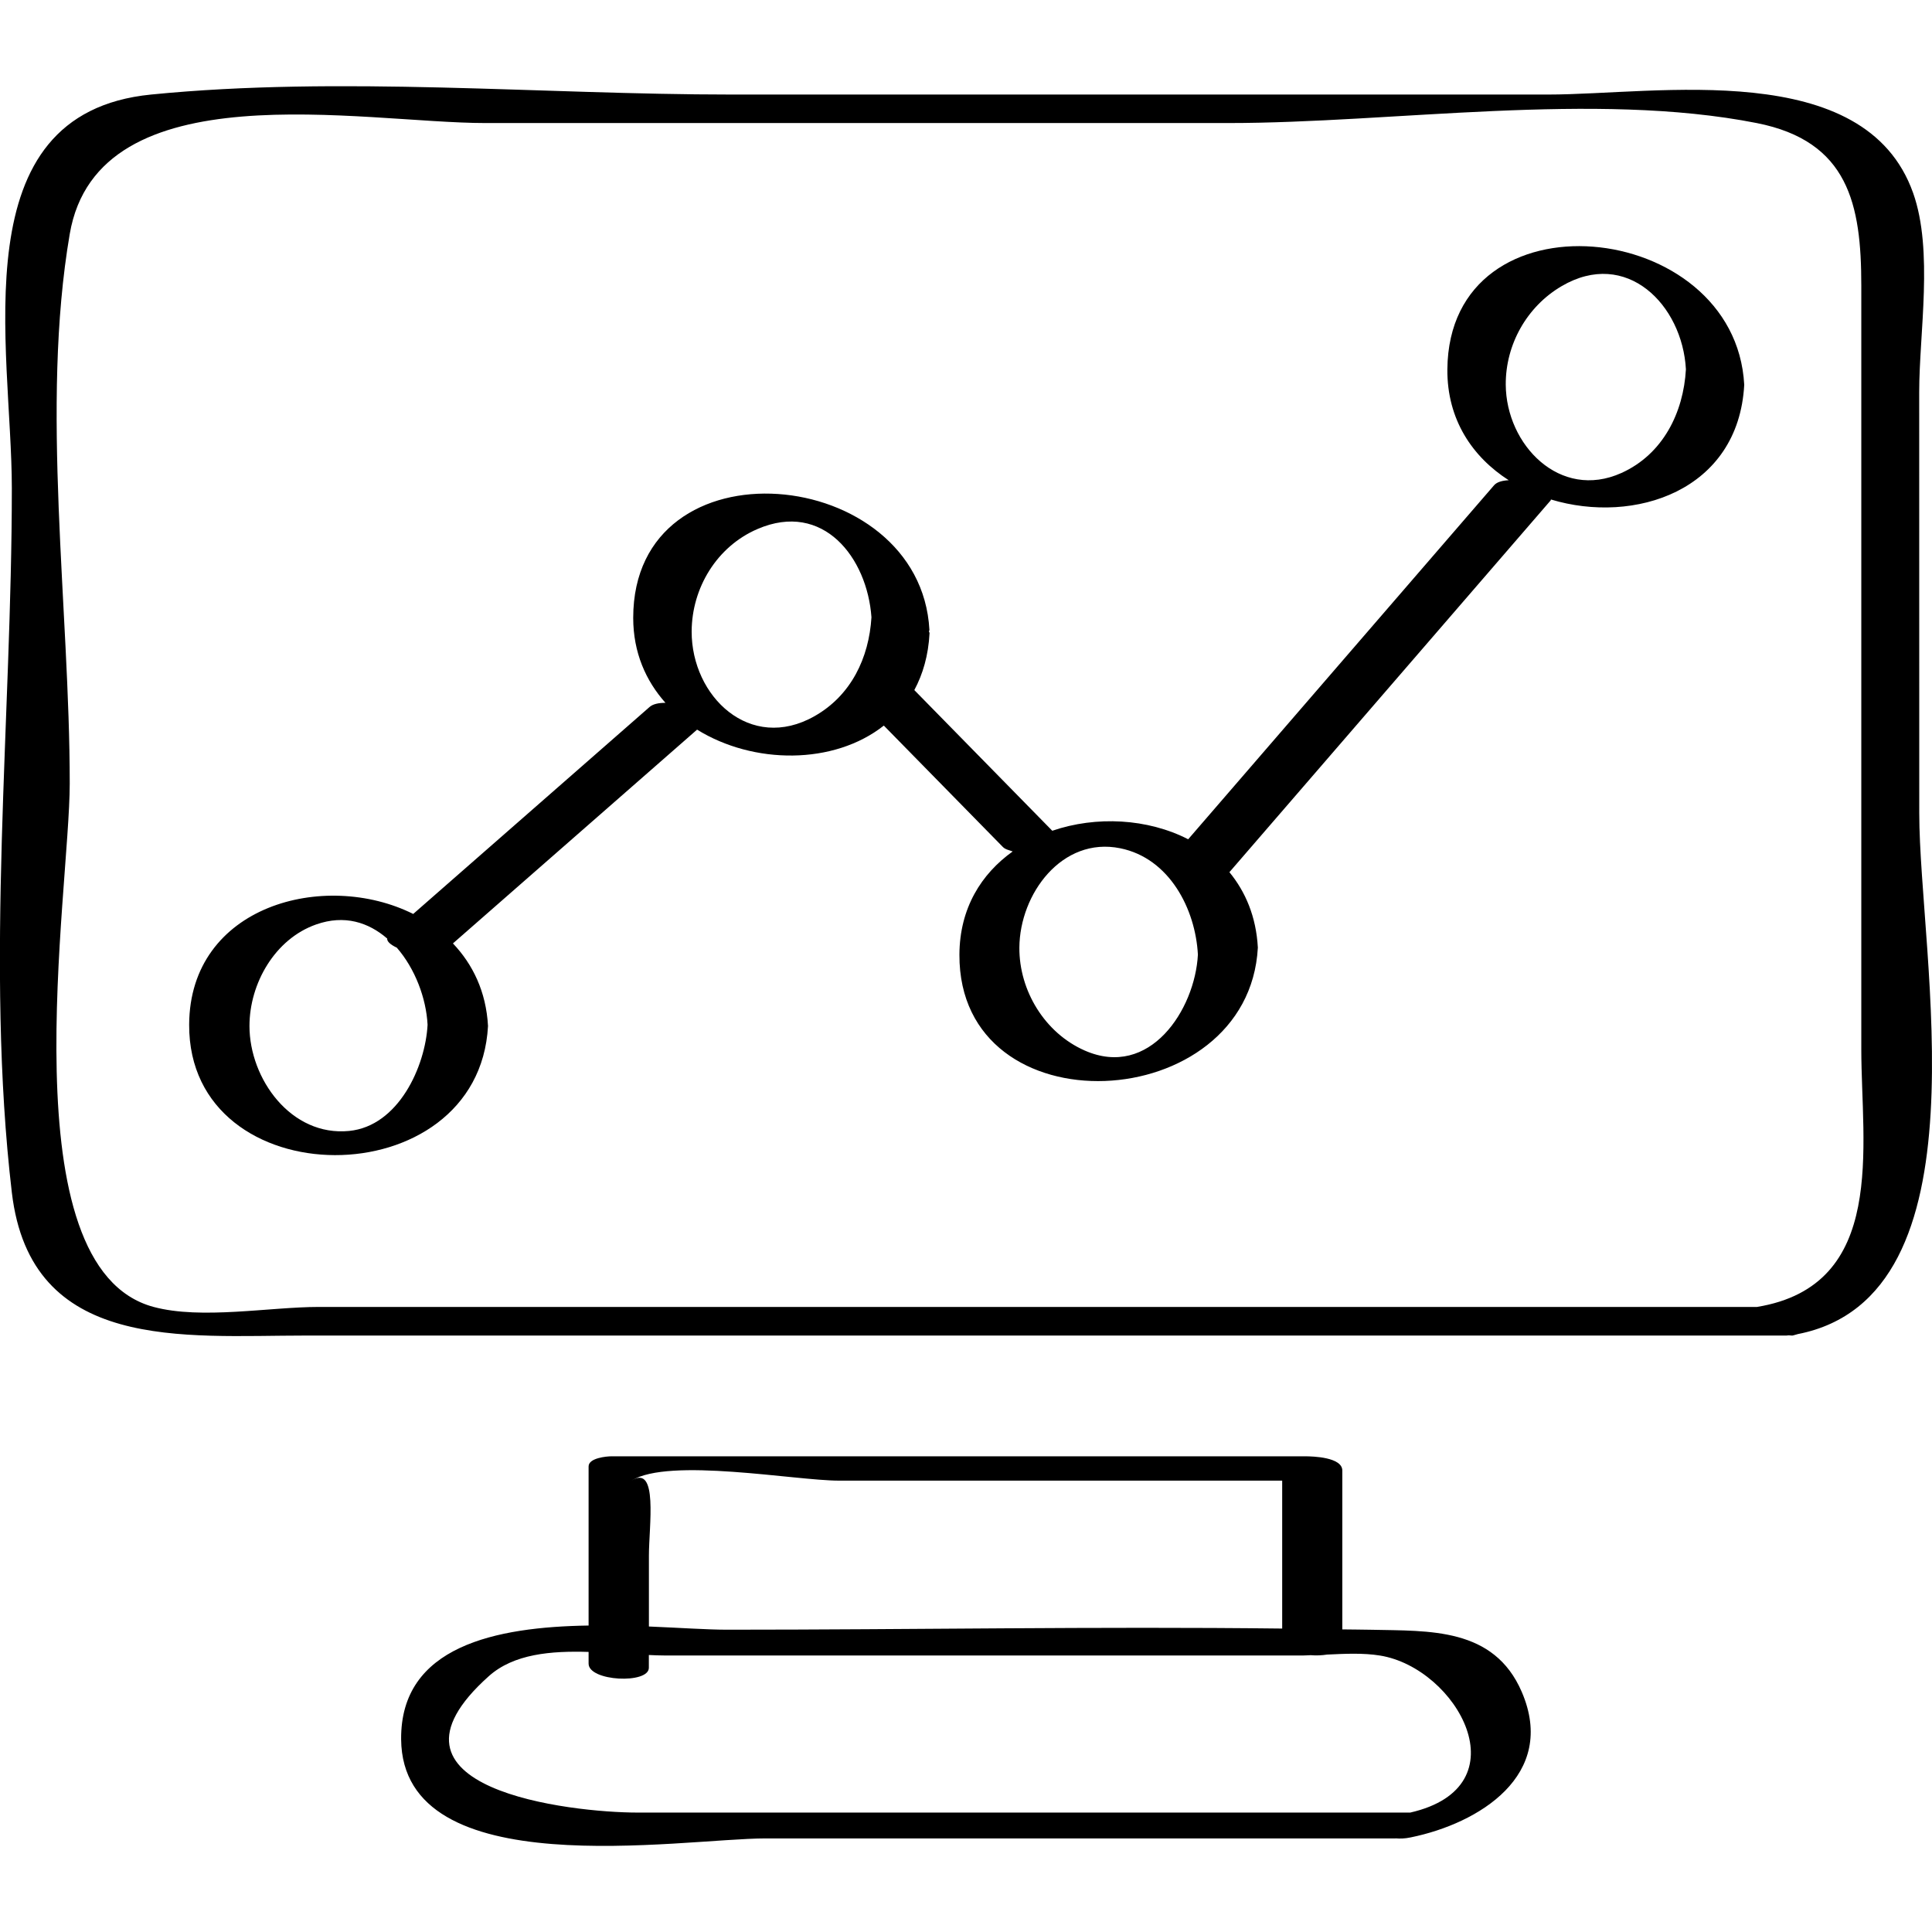
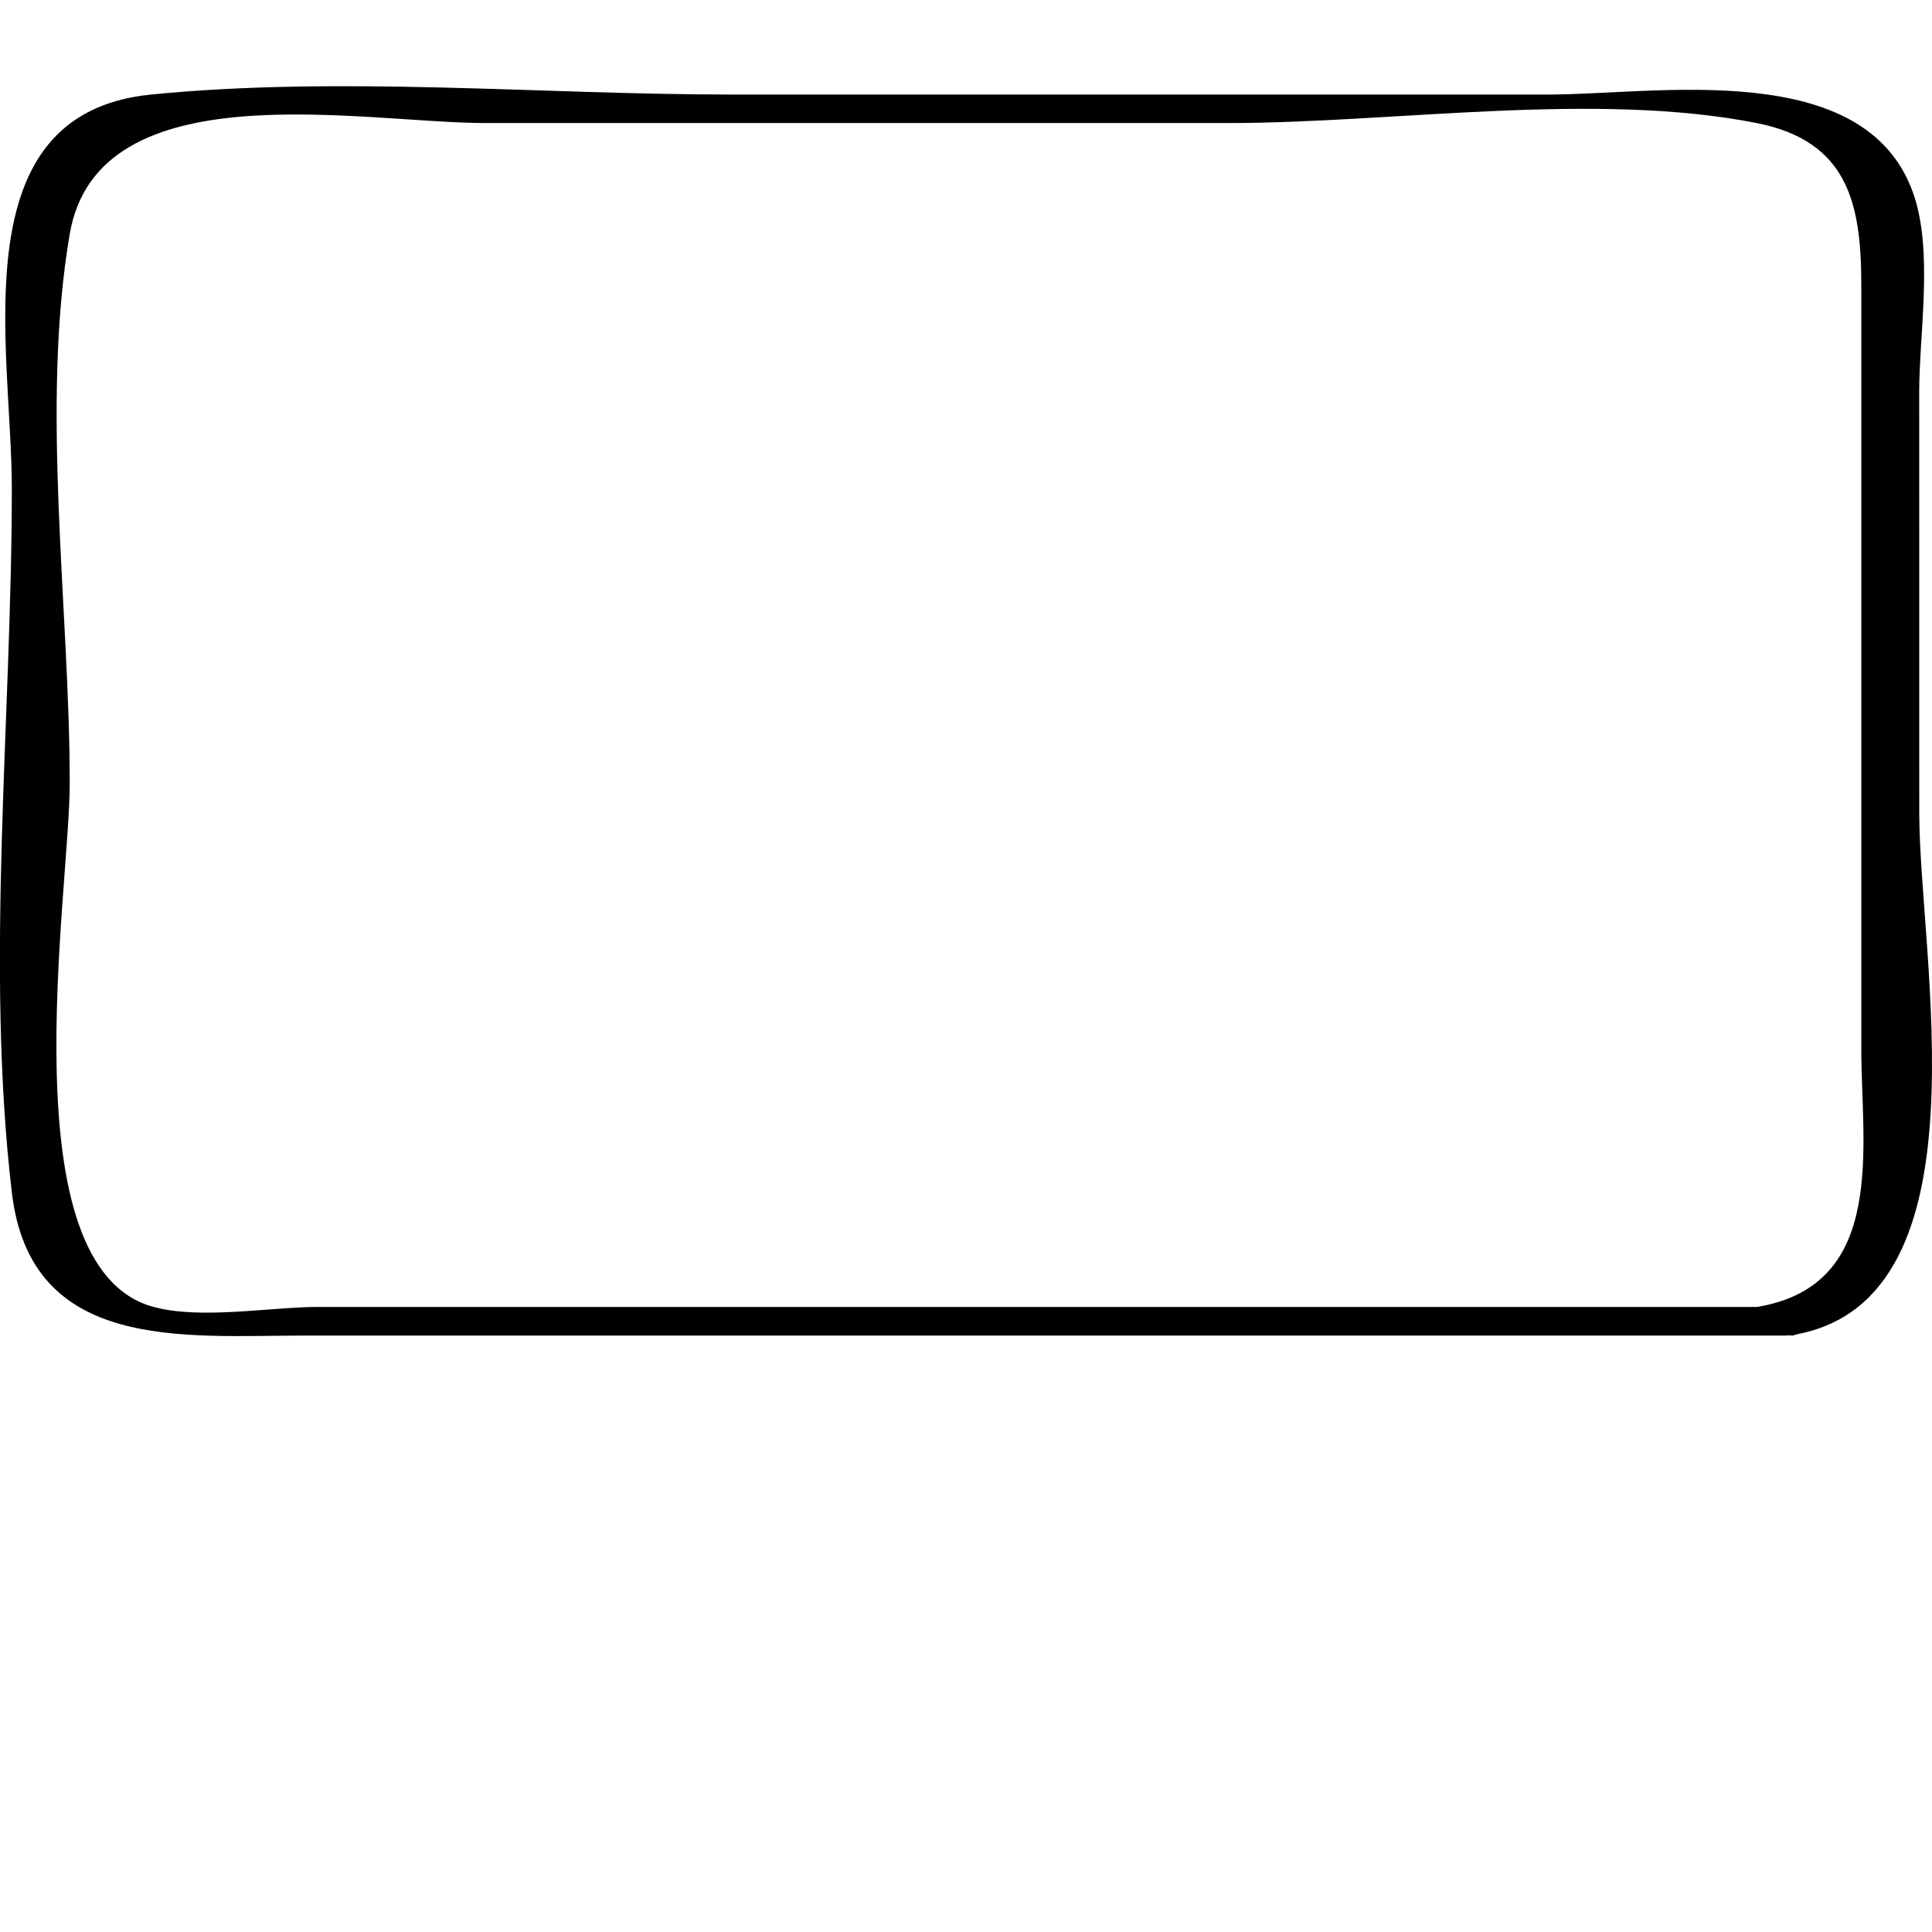
<svg xmlns="http://www.w3.org/2000/svg" enable-background="new 0 0 32 32" version="1.1" viewBox="0 0 32 32" xml:space="preserve">
  <g id="Outline_copy_2">
    <g>
-       <path d="M21.616,24.121c-3.829,0-7.658,0-11.487,0c-0.085,0-0.38,0.028-0.38,0.167c0,0.879,0,1.757,0,2.636    c-1.533,0.023-3.117,0.338-3.105,1.884c0.02,2.437,4.639,1.642,6.036,1.642c3.478,0,6.956,0,10.433,0    c0.002,0,0.004-0.001,0.005-0.001c0.069,0.006,0.148,0.005,0.248-0.016c1.129-0.23,2.433-1.031,1.839-2.41    c-0.462-1.072-1.535-1.007-2.489-1.029c-0.161-0.004-0.322-0.003-0.483-0.006c0-0.877,0-1.753,0-2.63    C22.234,24.134,21.742,24.121,21.616,24.121z M13.896,24.524c2.447,0,4.894,0,7.341,0c0,0.817,0,1.633,0,2.45    c-3.063-0.036-6.132,0.019-9.193,0.019c-0.328,0-0.787-0.032-1.296-0.053c0-0.391,0-0.781,0-1.172    c0-0.491,0.158-1.522-0.287-1.245C11.084,24.135,13.173,24.524,13.896,24.524z M22.857,27.421    c1.275,0.206,2.381,2.171,0.501,2.601c-2.626,0-5.253,0-7.88,0c-1.639,0-3.279,0-4.918,0c-1.094,0-4.56-0.386-2.463-2.26    c0.413-0.369,1.028-0.42,1.652-0.401c0,0.065,0,0.129,0,0.194c0,0.295,0.998,0.341,0.998,0.069c0-0.071,0-0.141,0-0.212    c0.088,0.004,0.177,0.008,0.26,0.008c1.833,0,3.666,0,5.499,0c1.694,0,3.387,0,5.081,0c0.039,0,0.082-0.004,0.121-0.005    c0.095,0.008,0.188,0.003,0.272-0.01C22.277,27.391,22.579,27.376,22.857,27.421z" />
      <path d="M31.788,6.493c0-0.972,0.238-2.34-0.1-3.295c-0.797-2.253-4.242-1.632-6.045-1.632c-4.509,0-9.017,0-13.526,0    c-3.15,0-6.477-0.311-9.615,0C-0.675,1.88,0.196,5.766,0.196,8.087c0,3.799-0.444,7.889,0,11.664    c0.312,2.653,2.853,2.37,4.858,2.37c8.178,0,16.356,0,24.535,0c0.017,0,0.023-0.004,0.038-0.004    c0.023,0.001,0.05,0.006,0.068,0.003c0.022-0.004,0.039-0.013,0.061-0.017c0.007-0.002,0.014-0.003,0.02-0.006    c3.186-0.622,2.013-6.264,2.013-8.628C31.788,11.143,31.788,8.818,31.788,6.493z M29.102,21.647c-6.21,0-12.419,0-18.629,0    c-1.731,0-3.461,0-5.192,0c-0.816,0-1.943,0.213-2.737,0c-2.428-0.651-1.389-6.86-1.389-8.671c0-2.893-0.488-6.245,0-9.1    c0.468-2.738,4.851-1.838,6.884-1.838c4.101,0,8.203,0,12.304,0c2.737,0,6.062-0.53,8.753,0c1.522,0.3,1.733,1.347,1.733,2.694    c0,1.992,0,3.984,0,5.977c0,2.224,0,4.449,0,6.673C30.829,18.984,31.265,21.291,29.102,21.647z" />
-       <path d="M23.973,6.117c-0.007,0.835,0.418,1.453,1.016,1.837c-0.105,0.005-0.195,0.029-0.242,0.083    c-1.689,1.955-3.378,3.909-5.067,5.864c-0.672-0.345-1.523-0.39-2.251-0.141c-0.762-0.777-1.523-1.554-2.285-2.33    c0.142-0.264,0.233-0.576,0.252-0.941c0.001-0.012-0.009-0.022-0.01-0.033c0.001-0.009,0.009-0.013,0.008-0.023    c-0.148-2.743-4.906-3.193-4.906-0.199c0,0.575,0.21,1.043,0.534,1.407c-0.11,0-0.206,0.019-0.262,0.068    c-1.305,1.143-2.611,2.286-3.916,3.429c-1.465-0.732-3.703-0.143-3.711,1.834c-0.012,2.874,4.796,2.88,4.95,0.022    c-0.031-0.57-0.253-1.023-0.581-1.368c1.348-1.18,2.696-2.361,4.044-3.541c0.933,0.578,2.263,0.588,3.093-0.067    c0.657,0.67,1.315,1.341,1.972,2.011c0.041,0.042,0.106,0.052,0.162,0.074c-0.518,0.37-0.879,0.938-0.882,1.71    c-0.012,2.93,4.792,2.686,4.943-0.118c-0.028-0.514-0.206-0.926-0.471-1.249c1.774-2.053,3.547-4.105,5.321-6.158    c0.004-0.005,0.001-0.01,0.004-0.015c1.381,0.418,3.107-0.14,3.202-1.9C28.741,3.611,23.998,3.121,23.973,6.117z M5.783,18.732    c-0.962,0.095-1.651-0.862-1.651-1.738c0-0.704,0.421-1.442,1.104-1.682c0.471-0.166,0.868-0.034,1.177,0.233    c-0.005,0.049,0.056,0.103,0.159,0.151c0.302,0.347,0.487,0.835,0.51,1.277C7.046,17.663,6.601,18.651,5.783,18.732z     M13.491,11.862c-1.067,0.605-2.037-0.326-2.035-1.402c0.002-0.723,0.418-1.409,1.091-1.698c1.089-0.469,1.817,0.476,1.887,1.462    C14.393,10.896,14.098,11.518,13.491,11.862z M17.964,17.399c-0.659-0.291-1.085-0.991-1.08-1.705    c0.006-0.888,0.706-1.84,1.671-1.644c0.813,0.165,1.246,1.004,1.286,1.762C19.793,16.723,19.043,17.876,17.964,17.399z     M26.856,7.834c-1.019,0.459-1.91-0.467-1.916-1.462c-0.004-0.666,0.35-1.294,0.923-1.631c1.076-0.633,2.003,0.308,2.061,1.376    C27.884,6.835,27.543,7.524,26.856,7.834z" />
    </g>
  </g>
</svg>